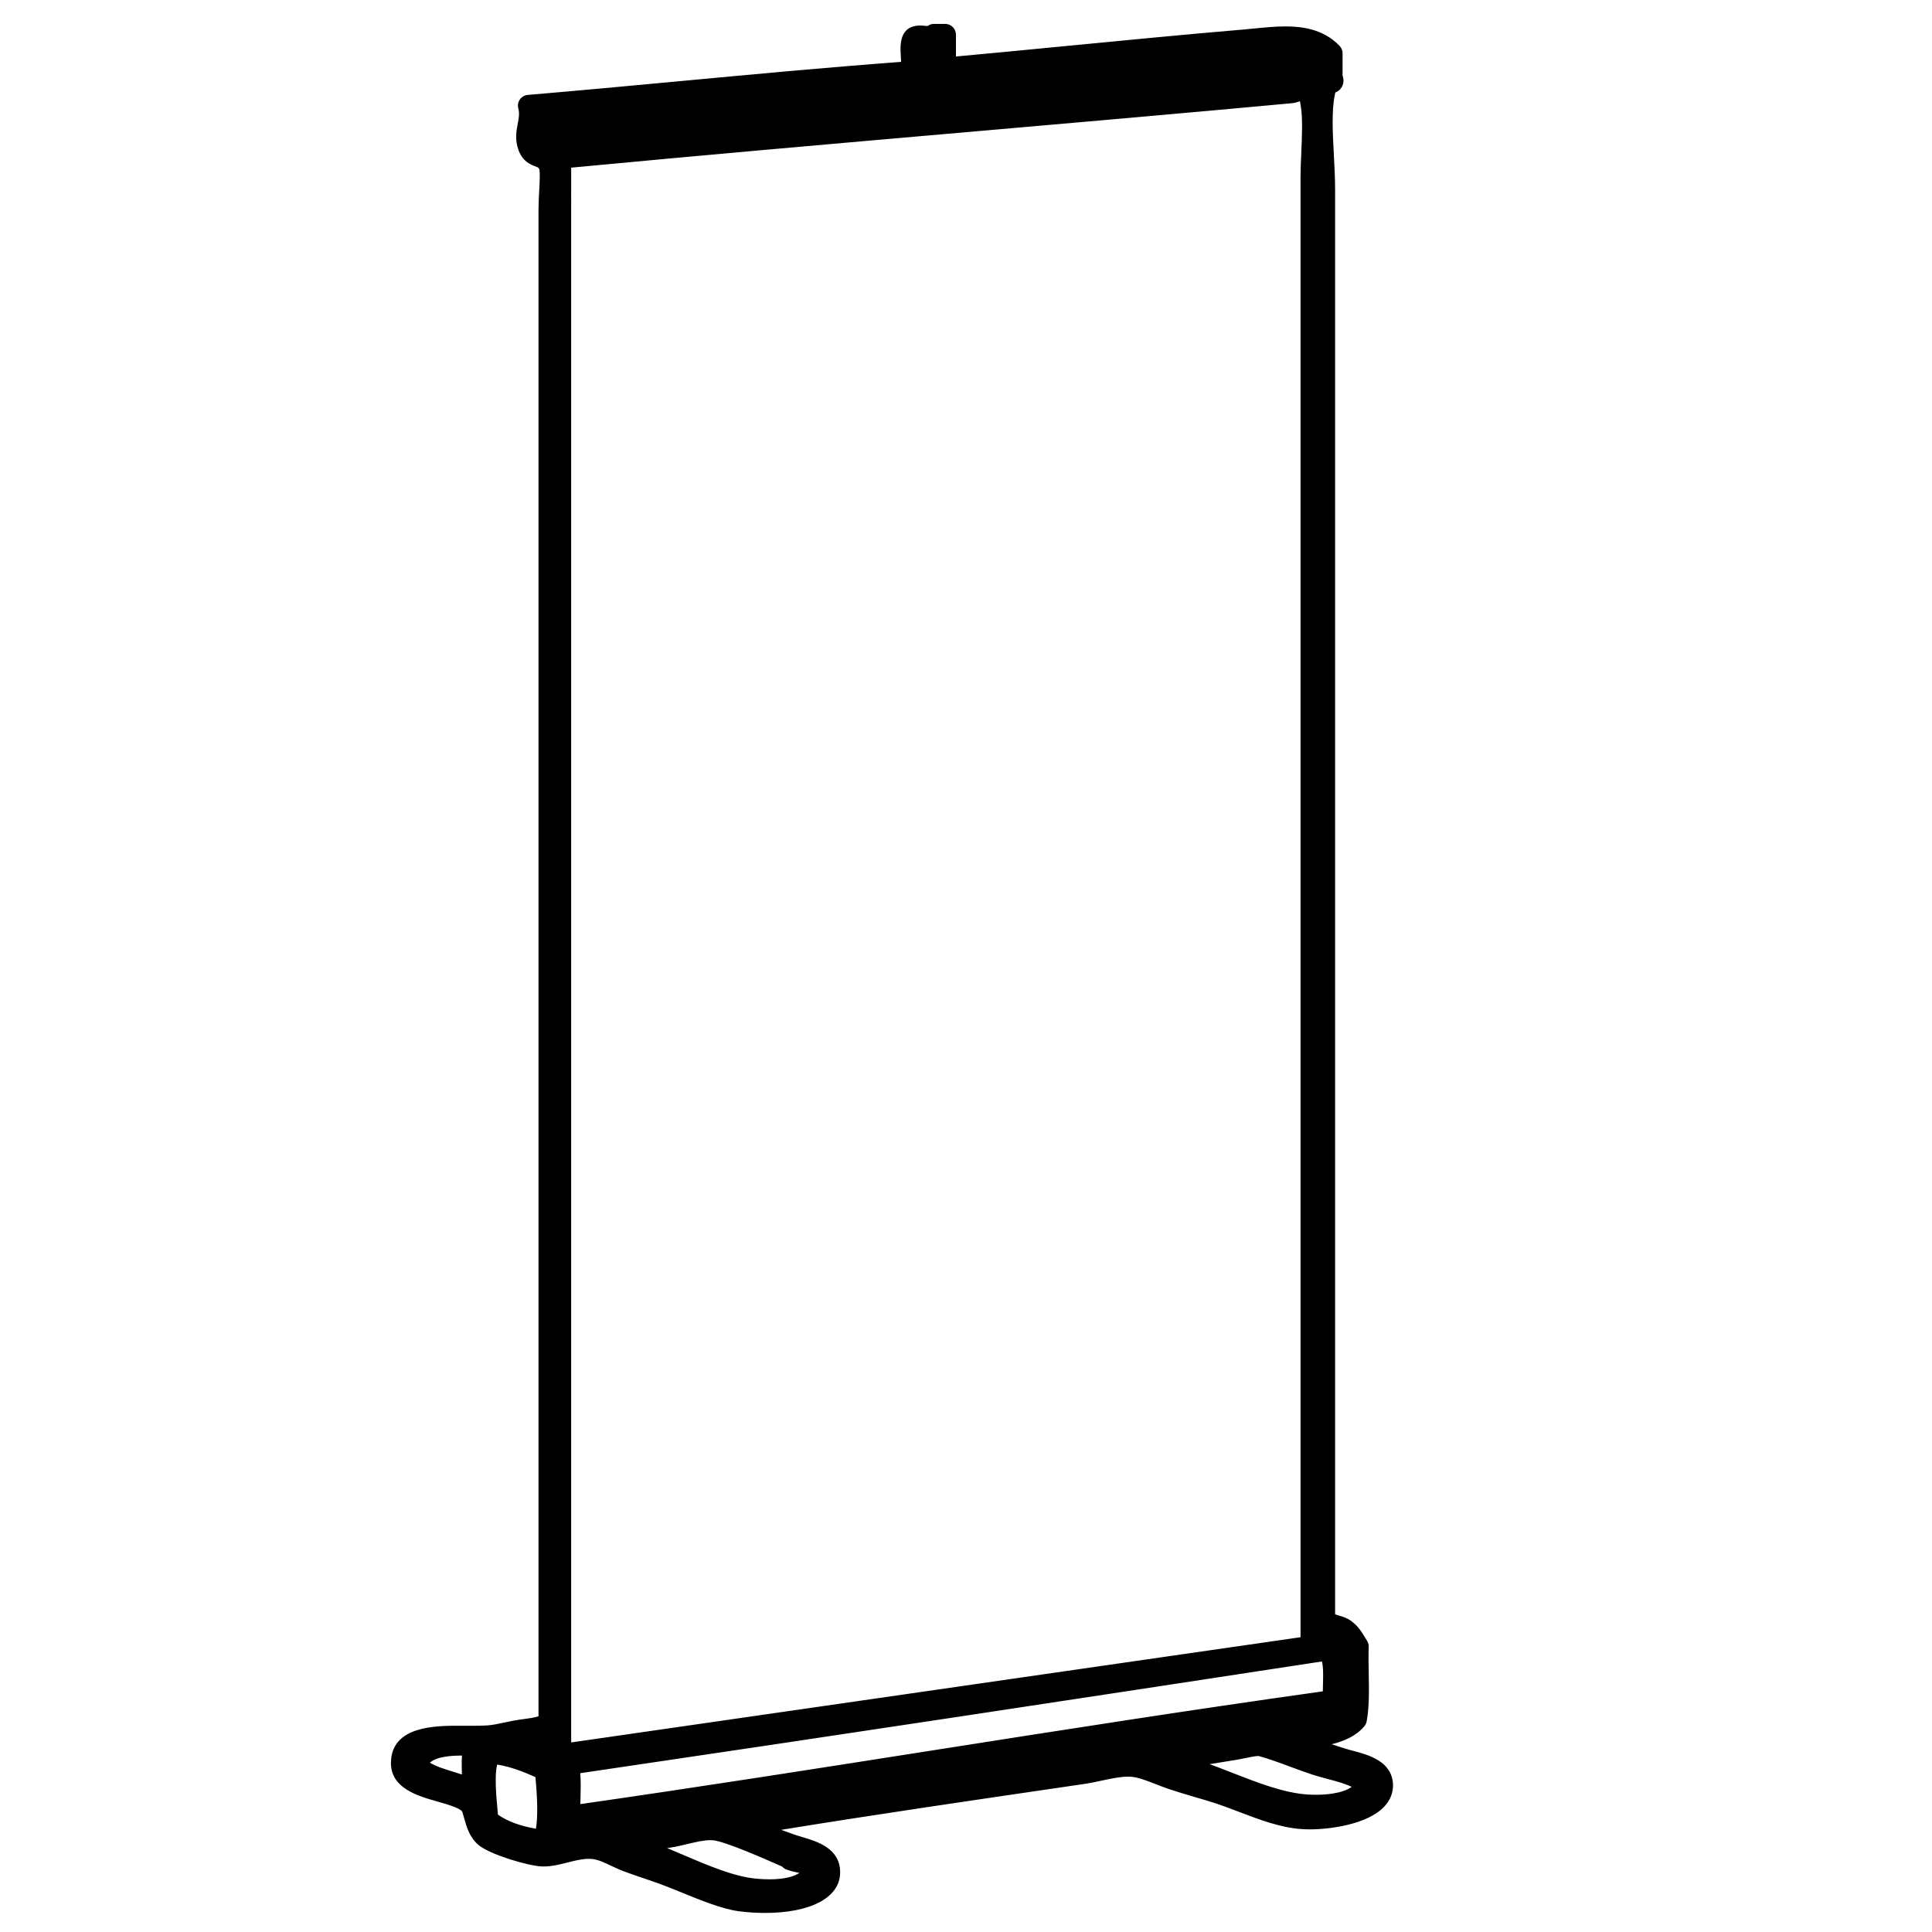
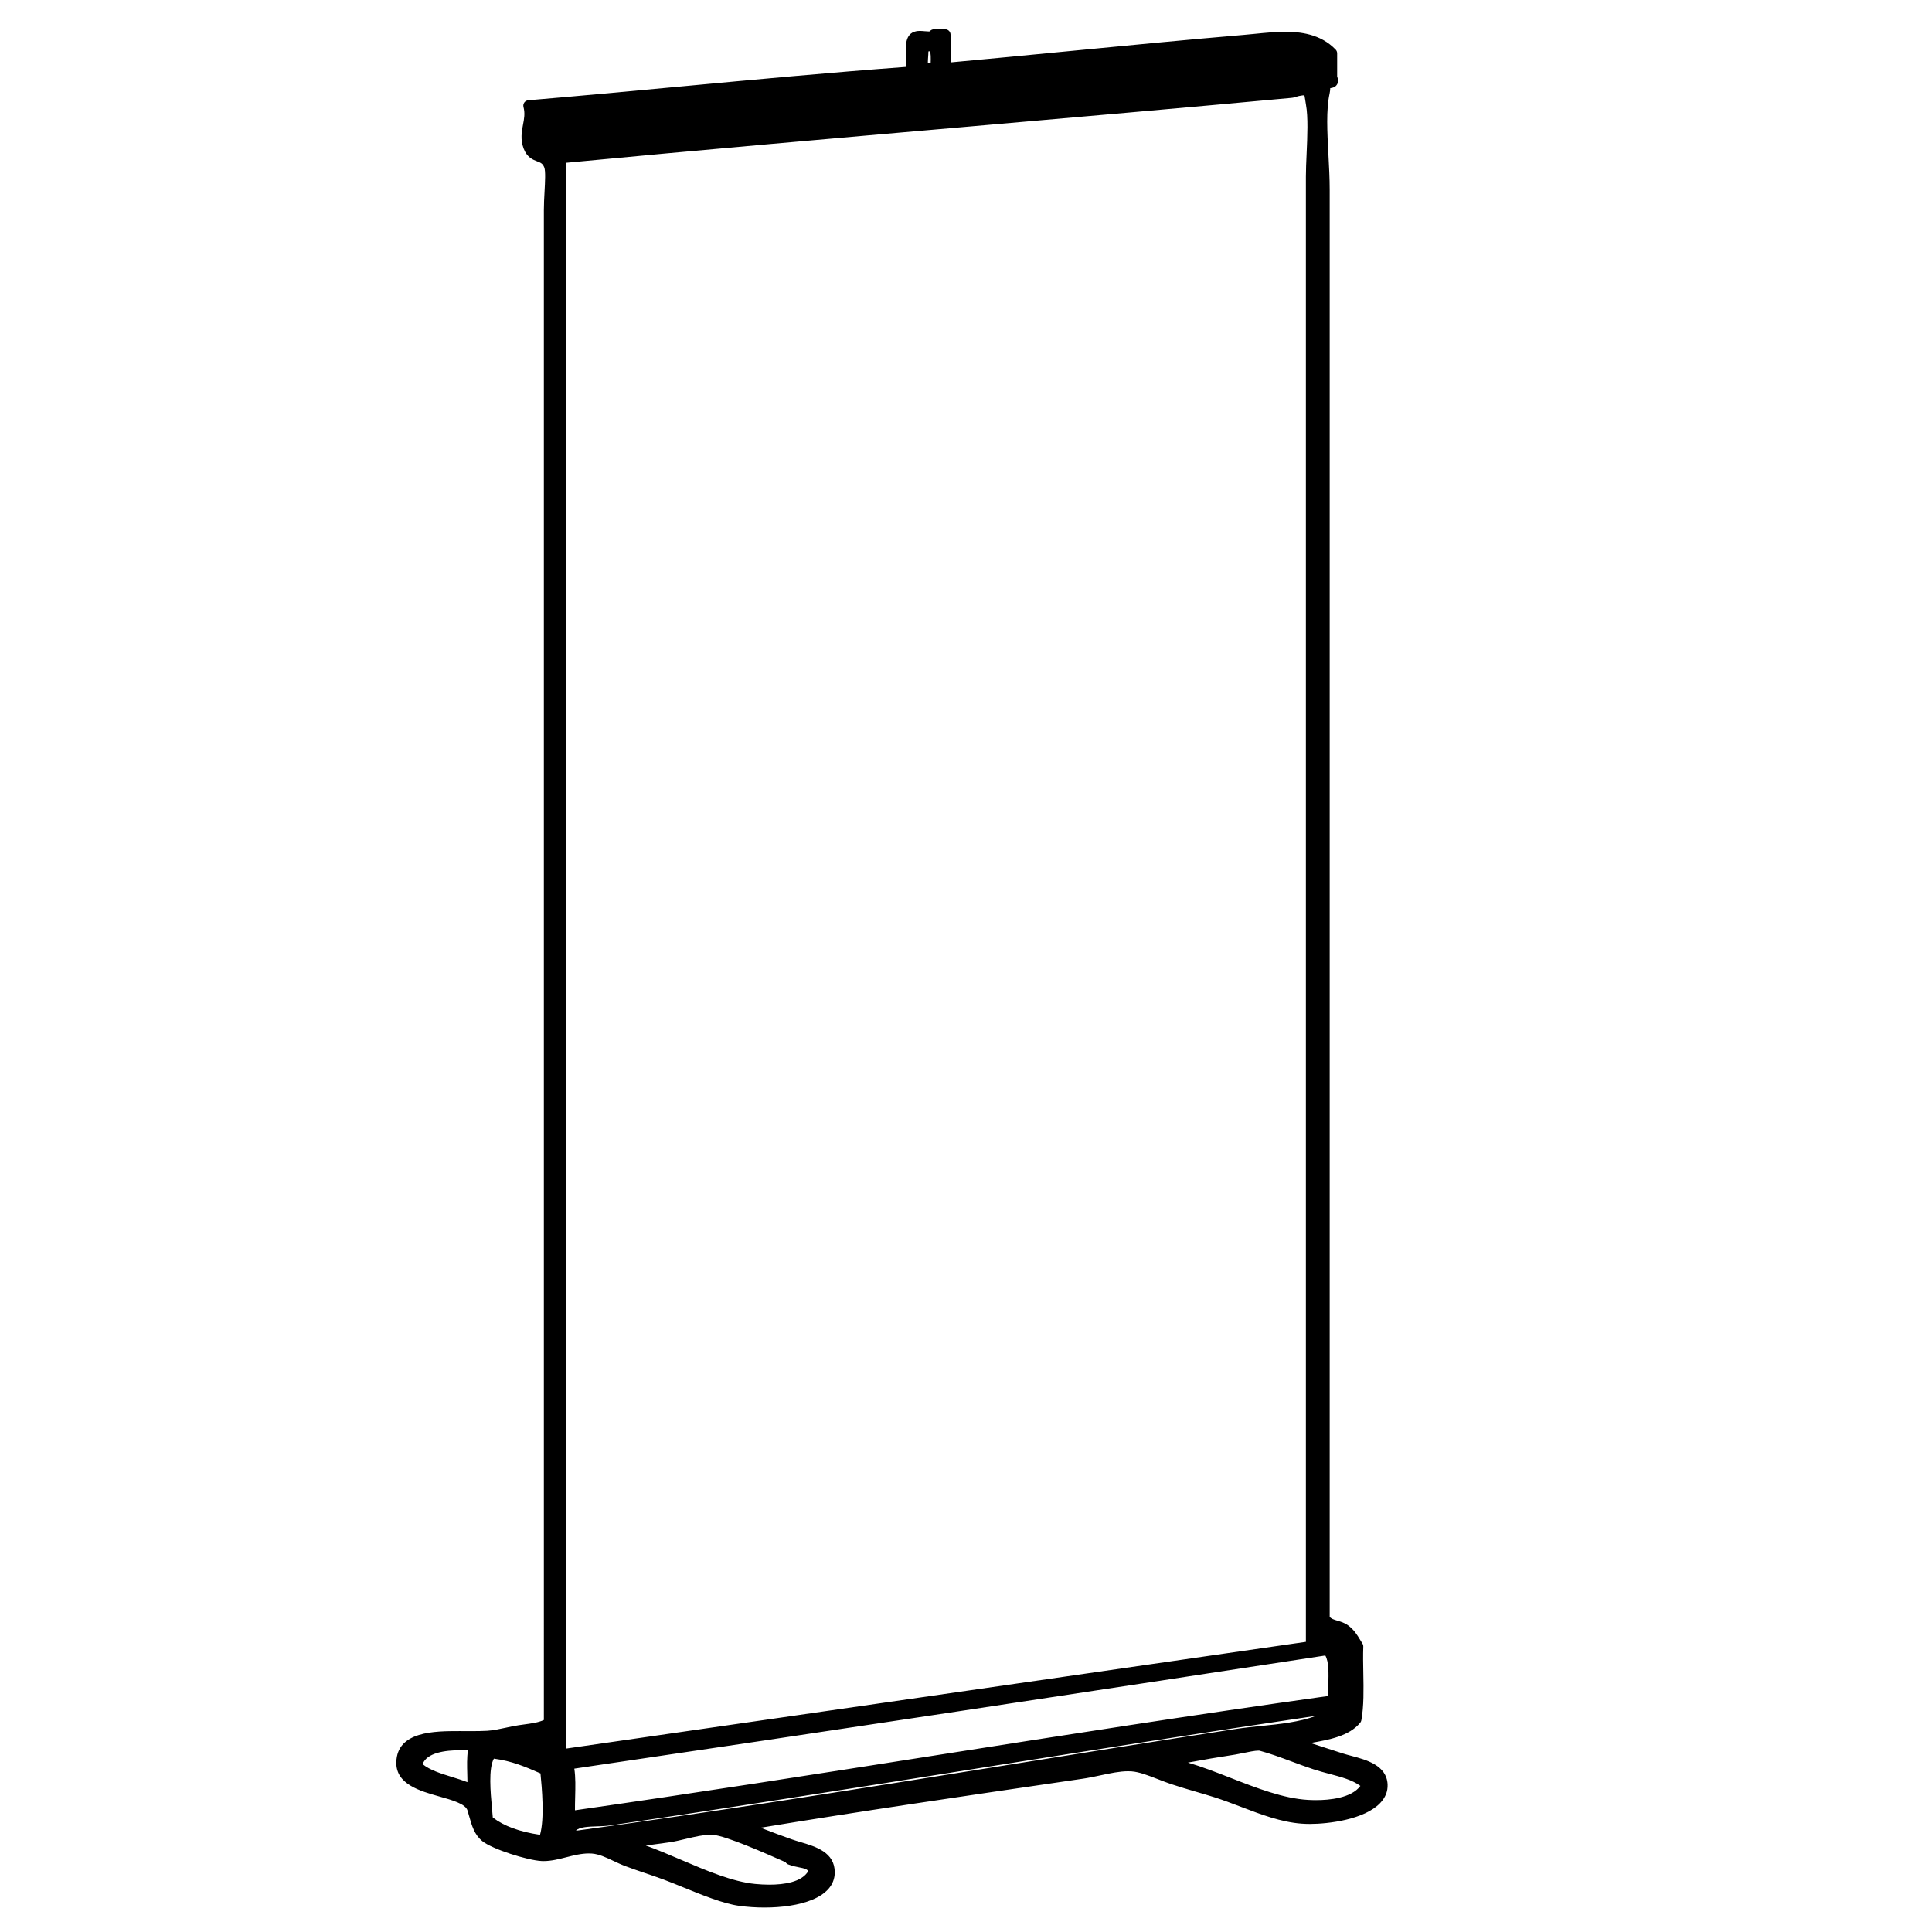
<svg xmlns="http://www.w3.org/2000/svg" version="1.1" id="Layer_1" x="0px" y="0px" width="360px" height="360px" viewBox="0 0 360 360" xml:space="preserve">
  <g>
    <g>
      <path fill-rule="evenodd" clip-rule="evenodd" d="M142.48,355.445c-1.618,0-3.225-0.108-4.778-0.323 c-2.937-0.403-6.887-2.014-10.373-3.434c-1.33-0.542-2.609-1.063-3.759-1.49c-1.031-0.382-2.138-0.758-3.266-1.141 c-1.233-0.419-2.489-0.846-3.698-1.297c-0.826-0.309-1.598-0.672-2.344-1.023c-1.377-0.648-2.678-1.261-3.988-1.354 c-0.185-0.013-0.37-0.019-0.554-0.019c-1.417,0-2.839,0.362-4.213,0.713c-1.37,0.349-2.787,0.71-4.2,0.71 c-0.137,0-0.273-0.003-0.409-0.01c-2.617-0.132-9.196-2.221-11.021-3.702c-1.487-1.209-1.957-2.871-2.5-4.794 c-0.084-0.298-0.17-0.604-0.264-0.919c-0.365-1.233-2.86-1.938-5.272-2.618c-3.61-1.02-8.104-2.289-7.993-6.394 c0.154-5.786,7.146-5.786,11.774-5.786c0,0,2.292,0.007,2.295,0.007c0.89,0,1.927-0.008,2.88-0.064 c1.094-0.065,2.289-0.323,3.446-0.572c0.781-0.169,1.589-0.343,2.38-0.462c0.326-0.05,0.661-0.095,1.001-0.141 c1.352-0.182,2.743-0.368,3.717-0.839V39.168c0-1.151,0.065-2.352,0.129-3.513c0.097-1.785,0.208-3.809-0.057-4.467 c-0.294-0.731-0.658-0.872-1.319-1.126c-0.8-0.308-1.895-0.729-2.517-2.373c-0.646-1.706-0.367-3.172-0.121-4.465 c0.207-1.085,0.402-2.111,0.089-3.289c-0.076-0.286-0.021-0.59,0.148-0.833c0.17-0.242,0.439-0.396,0.734-0.421 c9.52-0.804,19.121-1.701,28.406-2.569c13.687-1.279,27.832-2.602,42.014-3.652c0.103-0.519,0.047-1.393,0.003-2.072 c-0.112-1.742-0.266-4.127,1.848-4.565c0.19-0.044,0.425-0.067,0.699-0.067c0.283,0,0.594,0.026,0.905,0.054 c0.25,0.022,0.5,0.045,0.729,0.045c0.095,0,0.163-0.004,0.208-0.01c0.187-0.244,0.479-0.392,0.794-0.392h2.088 c0.552,0,1,0.448,1,1v5.17c6.987-0.636,14.196-1.334,21.805-2.072c10.841-1.051,22.051-2.138,32.794-3.05 c0.703-0.06,1.413-0.13,2.125-0.201c1.87-0.186,3.804-0.377,5.665-0.377c2.661,0,6.528,0.344,9.375,3.319 c0.178,0.186,0.277,0.434,0.277,0.691v4.311c0.235,0.583,0.226,1.086-0.029,1.501c-0.316,0.515-0.851,0.643-1.258,0.676 c-0.004,0.237-0.025,0.563-0.127,1.032c-0.658,3.012-0.441,7.079-0.212,11.385c0.115,2.159,0.234,4.393,0.234,6.5v265.94 c0.291,0.357,0.744,0.507,1.452,0.716c0.619,0.185,1.322,0.393,1.968,0.867c1.113,0.819,1.648,1.7,2.268,2.721 c0.131,0.216,0.269,0.443,0.421,0.684c0.107,0.171,0.161,0.37,0.153,0.571c-0.059,1.577-0.026,3.287,0.004,4.94 c0.057,3.031,0.114,6.165-0.367,8.777c-0.031,0.169-0.105,0.327-0.215,0.459c-2.063,2.475-5.7,3.156-9.261,3.773 c0.65,0.209,6.014,1.942,6.014,1.942c0.49,0.157,1.036,0.302,1.602,0.452c2.78,0.739,6.588,1.751,6.75,5.326 c0.058,1.283-0.409,2.451-1.386,3.472c-2.937,3.071-9.608,3.891-13.087,3.891c-0.556,0-1.081-0.019-1.565-0.055 c-3.804-0.279-7.606-1.73-11.285-3.133c-1.632-0.623-3.319-1.267-4.953-1.784c-1.069-0.338-2.192-0.667-3.326-0.999 c-1.563-0.459-3.182-0.934-4.695-1.441c-0.854-0.287-1.703-0.617-2.537-0.941c-1.771-0.689-3.445-1.341-4.874-1.445 c-0.215-0.016-0.434-0.022-0.653-0.022c-1.563,0-3.28,0.365-5.098,0.753c-1.112,0.237-2.262,0.482-3.429,0.653l-2.289,0.335 c-18.675,2.732-39.68,5.806-57.665,8.786c0.287,0.108,0.573,0.218,0.859,0.327c1.538,0.588,3.129,1.195,4.988,1.844 c0.51,0.179,1.056,0.34,1.609,0.505c2.849,0.849,6.394,1.903,6.37,5.664C155.513,353.729,148.775,355.444,142.48,355.445z M120.342,343.891c2.107,0.756,4.296,1.69,6.563,2.658c4.705,2.01,9.57,4.088,13.815,4.501c0.907,0.088,1.793,0.133,2.633,0.133 c2.697,0,6.058-0.455,7.264-2.542c-0.348-0.412-0.774-0.496-1.62-0.663c-0.575-0.113-1.292-0.255-2.115-0.565 c-0.217-0.082-0.389-0.231-0.5-0.415l-0.561-0.248c-2.886-1.277-10.552-4.67-12.928-4.844c-0.168-0.012-0.338-0.018-0.509-0.018 c-1.388,0-2.919,0.366-4.542,0.753c-1.012,0.242-2.058,0.492-3.079,0.647c-0.788,0.12-1.576,0.222-2.363,0.324 C121.703,343.702,121.018,343.791,120.342,343.891z M91.823,338.662c2.075,1.604,4.964,2.664,8.802,3.232 c0.866-3.042,0.352-8.818,0.083-11.444c-2.729-1.202-5.345-2.323-8.685-2.751c-1.027,1.867-0.624,6.264-0.35,9.247 C91.732,337.565,91.785,338.145,91.823,338.662z M245.271,319.712c-21.362,3.164-43.546,6.691-65.007,10.104 c-22.08,3.512-44.912,7.142-66.641,10.341c-0.721,0.106-1.546,0.133-2.343,0.158c-1.494,0.047-3.352,0.106-3.926,0.781 c-0.009,0.01-0.02,0.023-0.032,0.039c26.069-3.536,53.324-7.906,79.697-12.135c14.268-2.288,29.021-4.654,43.243-6.83 c1.577-0.241,3.211-0.406,4.791-0.566C238.512,321.254,242.067,320.895,245.271,319.712z M107.015,329.562 c0.25,1.615,0.202,3.48,0.156,5.296c-0.021,0.821-0.042,1.662-0.036,2.466c22.321-3.19,44.72-6.709,66.391-10.113 c24.117-3.788,49.043-7.704,73.958-11.184c-0.006-0.693,0.013-1.407,0.032-2.104c0.057-2.106,0.115-4.278-0.554-5.426h-0.115 C202.457,315.283,154.817,322.528,107.015,329.562z M221.353,328.436c2.653,0.78,5.352,1.834,7.994,2.865 c4.805,1.877,9.773,3.816,14.351,4.084c0.482,0.028,1,0.045,1.536,0.045h0.001c2.442,0,6.572-0.362,8.252-2.65 c-1.523-1.12-3.604-1.671-5.79-2.249c-0.979-0.259-1.99-0.527-2.979-0.854c-1.336-0.442-2.687-0.943-3.993-1.428 c-2.111-0.783-4.104-1.522-6.042-2.035l0,0c0,0-0.053-0.012-0.189-0.012c-0.666,0-1.891,0.255-2.874,0.459 c-0.541,0.112-1.036,0.215-1.4,0.271C227.041,327.42,224.177,327.904,221.353,328.436z M78.745,328.73 c1.388,1.121,3.374,1.735,5.464,2.384c0.963,0.298,1.948,0.603,2.89,0.968c-0.004-0.504-0.018-1.018-0.031-1.522 c-0.04-1.502-0.081-3.044,0.122-4.394c-0.491-0.023-0.967-0.036-1.424-0.036C82.933,326.13,79.521,326.597,78.745,328.73z M105.428,325.831c45.974-6.625,91.943-13.258,137.907-19.896V32.904c0-1.254,0.064-2.722,0.134-4.275 c0.142-3.208,0.302-6.843-0.117-9.117c-0.07-0.38-0.119-0.716-0.162-1.011c-0.038-0.262-0.083-0.573-0.128-0.752 c-0.005,0-0.009,0-0.013,0c-0.207,0-0.521,0.042-0.96,0.127c-0.212,0.042-0.359,0.092-0.498,0.139 c-0.254,0.085-0.542,0.182-0.993,0.223c-19.609,1.816-40.13,3.605-59.975,5.336c-24.784,2.161-50.402,4.395-75.195,6.759V325.831z M172.897,11.669c0.162,0,0.34,0.014,0.522,0.034c0.029-0.837,0.043-1.93-0.171-2.167l-0.033,0.015 c-0.046,0-0.119,0.006-0.223,0.028c-0.001,0.361-0.028,0.733-0.054,1.097c-0.019,0.267-0.047,0.654-0.048,0.993 C172.893,11.669,172.895,11.669,172.897,11.669z" />
-       <path d="M176.122,6.453c0,2.088,0,4.176,0,6.265c17.499-1.58,37.205-3.653,55.684-5.22c2.553-0.217,5.199-0.574,7.705-0.574 c3.306,0,6.367,0.622,8.652,3.01c0,1.508,0,3.016,0,4.524c0.676,1.361-0.867,0.818-1.045,1.044 c-0.432,0.552-0.097,0.585-0.347,1.74c-1.034,4.733,0,11.907,0,18.097c0,87.974,0,179.197,0,266.241 c0.824,1.467,2.57,1.164,3.828,2.088c1.169,0.86,1.594,1.802,2.435,3.133c-0.166,4.473,0.375,9.654-0.348,13.573 c-2.531,3.036-8.046,3.091-12.528,4.177c2.685,0.839,5.697,1.831,9.744,3.132c2.851,0.916,7.502,1.417,7.658,4.871 c0.201,4.513-8.091,6.317-13.474,6.317c-0.529,0-1.03-0.018-1.492-0.052c-5.331-0.392-10.716-3.197-16.01-4.873 c-2.561-0.809-5.425-1.569-8.005-2.436c-2.716-0.912-5.372-2.269-7.656-2.436c-0.239-0.018-0.481-0.025-0.727-0.025 c-2.665,0-5.636,0.973-8.671,1.417c-20.346,2.978-44.19,6.449-63.688,9.745c3.299,1.163,5.822,2.232,9.397,3.48 c3.057,1.066,7.332,1.585,7.309,5.219c-0.025,3.926-6,5.534-12.064,5.534c-1.575,0-3.156-0.108-4.641-0.313 c-3.894-0.535-9.745-3.324-13.921-4.871c-2.155-0.8-4.647-1.572-6.96-2.437c-2.351-0.879-4.362-2.279-6.612-2.438 c-0.209-0.015-0.417-0.021-0.625-0.021c-2.995,0-5.758,1.423-8.414,1.423c-0.12,0-0.239-0.003-0.358-0.009 c-2.389-0.12-8.813-2.157-10.441-3.479c-1.449-1.178-1.774-2.989-2.436-5.221c-1.188-4.009-13.384-2.766-13.225-8.701 c0.121-4.524,5.486-4.813,10.775-4.813c0.769,0,1.537,0.007,2.287,0.007c1.031,0,2.027-0.012,2.948-0.066 c1.925-0.114,3.977-0.751,5.916-1.044c1.912-0.288,4.177-0.438,5.569-1.392c0-90.101,0-188.409,0-281.902 c0-3.214,0.534-7.024,0-8.353c-0.927-2.305-2.914-1.065-3.829-3.48c-1.048-2.768,0.776-4.739,0-7.657 c23.749-2.005,47.008-4.5,70.997-6.264c1.16-1.51-0.817-6.154,1.392-6.612c0.147-0.034,0.315-0.046,0.496-0.046 c0.512,0,1.123,0.099,1.634,0.099c0.468,0,0.853-0.083,1.002-0.402C174.73,6.453,175.426,6.453,176.122,6.453 M172.293,13.066 c0.018-0.316,0.271-0.397,0.604-0.397c0.354,0,0.798,0.091,1.151,0.091c0.125,0,0.239-0.012,0.333-0.042 c0.065-2.065,0.311-4.167-1.166-4.167c-0.33,0-0.747,0.105-1.27,0.339C172.167,10.176,171.494,12.356,172.293,13.066 M106.42,22.195c4.093,0,8.254-0.771,12.276-1.125c41.581-3.659,83.993-7.707,124.594-11.833 c-0.653-0.257-1.329-0.343-1.974-0.343c-1.167,0-2.234,0.282-2.898,0.343c-45.015,4.168-91.734,7.933-136.774,12.529 C103.217,22.076,104.813,22.195,106.42,22.195 M104.428,326.985c46.641-6.721,93.277-13.45,139.907-20.185 c0-88.43,0-183.674,0-273.897c0-3.888,0.644-10.081,0-13.573c-0.336-1.82-0.163-2.582-1.286-2.582 c-0.288,0-0.662,0.05-1.151,0.146c-0.61,0.119-0.798,0.293-1.392,0.348c-44.216,4.095-91.017,7.875-136.078,12.181 C104.428,128.605,104.428,227.802,104.428,326.985 M249.593,320.025c1.797,0,1.296-2.97,1.354-5.221 c0.162-6.387-0.04-10.419-4.873-10.787c1.106,1.774,2.601,1.27,3.481,3.479c1.318,3.312,0.021,8.901,0,12.528 C249.569,320.025,249.58,320.025,249.593,320.025 M106.168,338.472c47.826-6.813,94.38-14.901,142.342-21.578 c-0.172-3.308,0.611-7.569-1.044-9.396c-0.231,0-0.464,0-0.694,0c-46.892,7.169-93.821,14.299-140.952,21.229 C106.545,331.364,105.999,335.275,106.168,338.472 M247.816,318.286c-0.177-0.017-0.33-0.024-0.465-0.024 c-0.813,0-0.95,0.272-1.625,0.372c-43.582,6.445-89.273,14.206-132.249,20.533c-2.874,0.424-7.787-0.525-7.309,3.133 c40.655-5.479,83.497-12.906,124.245-19.142c5.788-0.886,12.114-0.704,17.402-3.48c0.365-0.101,1.188-1.421,0.269-1.421 C248.007,318.257,247.918,318.267,247.816,318.286 M102.34,325.942c0.989-1.463,0.235-1.931-0.91-1.931 c-1.155,0-2.708,0.477-3.267,0.887C99.881,324.92,100.622,325.92,102.34,325.942 M88.071,333.598 c0.15-2.749-0.35-6.149,0.348-8.352c-0.805-0.066-1.713-0.116-2.652-0.116c-3.59,0-7.636,0.722-8.137,3.945 C80.148,331.545,84.747,331.934,88.071,333.598 M245.234,336.43c3.608,0,8.092-0.741,9.542-3.876 c-2.39-2.264-6.238-2.667-9.744-3.827c-3.412-1.129-6.859-2.625-10.094-3.48c-0.118-0.031-0.27-0.045-0.445-0.045 c-1.146,0-3.359,0.577-4.427,0.741c-4.919,0.757-9.076,1.501-13.573,2.436c8.589,1.15,18.309,7.489,27.146,8.005 C244.14,336.412,244.677,336.43,245.234,336.43 M103.732,343.343c1.92-2.978,1.226-11.406,0.348-14.965 c-2.533-1.45-6.393-3.164-9.681-3.164c-0.257,0-0.51,0.011-0.759,0.032c3.219,1.961,7.424,0.749,9.397,3.829 c1.172,1.831,0.88,8.874,0.695,11.833C103.683,341.688,103.025,342.941,103.732,343.343 M101.296,342.995 c1.323-3.036,0.725-9.624,0.349-13.226c-3.061-1.348-6.091-2.726-10.093-3.131c-2.019,2.287-0.9,9.13-0.696,12.528 C93.447,341.333,97.073,342.462,101.296,342.995 M143.353,352.183c3.435,0,7.271-0.718,8.407-3.619 c-0.963-1.782-2.296-1.245-4.524-2.087c0.064,0.024,0.108,0.034,0.135,0.034c0.123,0-0.116-0.221-0.483-0.384 c-2.85-1.256-11.184-5.019-13.921-5.219c-0.191-0.014-0.386-0.021-0.582-0.021c-2.435,0-5.206,1.021-7.771,1.412 c-2.79,0.423-5.586,0.628-8.352,1.393c7.422,1.762,16.683,7.605,24.362,8.353C141.455,352.126,142.388,352.183,143.353,352.183 M176.122,4.453h-2.088c-0.439,0-0.855,0.144-1.194,0.396c-0.134-0.007-0.289-0.021-0.449-0.035 c-0.304-0.027-0.649-0.058-0.993-0.058c-0.35,0-0.657,0.031-0.94,0.096c-2.926,0.607-2.717,3.855-2.605,5.601 c0.02,0.303,0.046,0.71,0.053,1.075c-13.899,1.041-27.75,2.335-41.162,3.589c-9.284,0.868-18.884,1.766-28.4,2.569 c-0.589,0.049-1.126,0.358-1.467,0.841c-0.341,0.484-0.45,1.094-0.297,1.665c0.254,0.958,0.096,1.791-0.105,2.845 c-0.258,1.353-0.579,3.037,0.168,5.007c0.781,2.062,2.228,2.619,3.093,2.952c0.607,0.234,0.621,0.244,0.75,0.566 c0.177,0.531,0.062,2.642-0.014,4.04c-0.064,1.174-0.13,2.389-0.13,3.567v280.644c-0.813,0.256-1.877,0.398-2.851,0.529 c-0.345,0.047-0.686,0.093-1.016,0.143c-0.823,0.124-1.646,0.302-2.442,0.474c-1.171,0.252-2.277,0.491-3.294,0.552 c-0.93,0.055-1.952,0.063-2.829,0.063l-1.121-0.003l-1.166-0.004c-4.401,0-12.594,0-12.774,6.759 c-0.131,4.883,4.985,6.328,8.721,7.383c1.53,0.432,4.376,1.236,4.585,1.94c0.092,0.311,0.177,0.613,0.26,0.906 c0.565,2,1.099,3.89,2.832,5.298c2.133,1.731,9.08,3.799,11.603,3.925c0.152,0.008,0.306,0.012,0.459,0.012 c1.539,0,3.017-0.377,4.447-0.741c1.375-0.351,2.675-0.682,3.967-0.682c0.161,0,0.323,0.005,0.486,0.017 c1.123,0.079,2.285,0.626,3.631,1.26c0.765,0.36,1.556,0.733,2.42,1.056c1.228,0.459,2.498,0.891,3.727,1.308 c1.145,0.389,2.227,0.756,3.238,1.131c1.131,0.419,2.394,0.934,3.73,1.479c3.54,1.442,7.552,3.078,10.614,3.499 c1.597,0.22,3.251,0.332,4.914,0.332c8.646,0,14.035-2.882,14.064-7.521c0.028-4.512-4.252-5.786-7.084-6.629 c-0.558-0.166-1.084-0.323-1.565-0.491c-0.827-0.288-1.601-0.569-2.341-0.844c17.121-2.787,36.557-5.631,53.969-8.179l2.295-0.336 c1.198-0.175,2.364-0.424,3.491-0.664c1.765-0.376,3.432-0.731,4.89-0.731c0.195,0,0.389,0.006,0.58,0.02 c1.279,0.094,2.885,0.719,4.585,1.38c0.834,0.325,1.696,0.66,2.581,0.957c1.532,0.515,3.159,0.992,4.732,1.453 c1.157,0.34,2.25,0.66,3.307,0.994c1.605,0.508,3.205,1.118,4.897,1.764c3.746,1.43,7.618,2.906,11.568,3.197 c0.512,0.037,1.063,0.057,1.639,0.057c3.638,0,10.64-0.885,13.81-4.199c1.156-1.208,1.73-2.663,1.662-4.207 c-0.195-4.309-4.586-5.477-7.492-6.248c-0.563-0.15-1.096-0.292-1.552-0.438c-0.834-0.268-1.624-0.522-2.376-0.766 c2.385-0.609,4.567-1.539,6.084-3.358c0.22-0.264,0.368-0.58,0.431-0.918c0.5-2.711,0.441-5.896,0.384-8.977 c-0.03-1.64-0.062-3.336-0.004-4.885c0.015-0.403-0.093-0.802-0.309-1.143c-0.148-0.234-0.283-0.457-0.411-0.669 c-0.646-1.064-1.257-2.07-2.528-3.006c-0.788-0.579-1.614-0.824-2.277-1.021c-0.351-0.104-0.582-0.179-0.736-0.247V35.339 c0-2.135-0.12-4.381-0.235-6.554c-0.216-4.05-0.439-8.239,0.189-11.117c0.033-0.156,0.06-0.299,0.081-0.431 c0.423-0.159,0.857-0.446,1.179-0.968c0.285-0.464,0.521-1.202,0.178-2.204V9.934c0-0.515-0.199-1.01-0.555-1.383 c-3.111-3.251-7.253-3.627-10.098-3.627c-1.91,0-3.869,0.194-5.764,0.382c-0.707,0.07-1.412,0.14-2.11,0.2 c-10.749,0.912-21.961,1.999-32.804,3.05c-7.214,0.699-14.066,1.364-20.711,1.972V6.453 C178.122,5.349,177.226,4.453,176.122,4.453L176.122,4.453z M106.428,31.242c24.508-2.332,49.804-4.538,74.284-6.672 c19.846-1.73,40.366-3.52,59.979-5.335c0.566-0.052,0.943-0.179,1.219-0.271c0.129-0.043,0.212-0.071,0.323-0.095 c0.037,0.249,0.08,0.524,0.136,0.826c0.398,2.162,0.24,5.737,0.102,8.891c-0.069,1.565-0.135,3.043-0.135,4.32v272.166 c-45.295,6.541-90.602,13.079-135.907,19.607V31.242L106.428,31.242z M108.122,330.409c47.235-6.952,94.299-14.108,138.205-20.821 c0.276,1.086,0.228,2.897,0.189,4.308c-0.011,0.417-0.022,0.839-0.028,1.261c-24.639,3.45-49.274,7.32-73.117,11.065 c-21.297,3.346-43.296,6.802-65.23,9.947c0.007-0.419,0.018-0.848,0.029-1.286C108.209,333.379,108.248,331.842,108.122,330.409 L108.122,330.409z M80.104,328.455c1.209-1.177,4.228-1.325,5.662-1.325c0.104,0,0.21,0.001,0.317,0.002 c-0.076,1.12-0.045,2.299-0.015,3.454c0.001,0.023,0.001,0.046,0.002,0.068c-0.522-0.173-1.047-0.335-1.565-0.496 C82.868,329.651,81.3,329.166,80.104,328.455L80.104,328.455z M225.398,328.726c1.594-0.273,3.236-0.539,4.972-0.807 c0.403-0.062,0.913-0.168,1.452-0.279c0.89-0.186,2.108-0.438,2.671-0.438l0.018,0.001c1.863,0.498,3.809,1.22,5.866,1.983 c1.314,0.487,2.674,0.992,4.027,1.439c1.018,0.337,2.044,0.609,3.037,0.872c1.615,0.428,3.17,0.839,4.428,1.47 c-1.84,1.296-5.09,1.463-6.635,1.463c-0.486,0-0.983-0.015-1.479-0.044c-4.419-0.258-9.313-2.168-14.044-4.016 C228.284,329.813,226.843,329.25,225.398,328.726L225.398,328.726z M92.784,338.13c-0.034-0.404-0.073-0.833-0.114-1.274 c-0.192-2.1-0.561-6.113-0.021-8.054c2.646,0.439,4.861,1.341,7.12,2.328c0.414,4.389,0.444,7.613,0.092,9.628 C96.857,340.228,94.524,339.36,92.784,338.13L92.784,338.13z M124.308,344.366c0.201-0.029,0.403-0.059,0.604-0.089 c1.063-0.162,2.13-0.417,3.162-0.664c1.563-0.373,3.039-0.726,4.309-0.726c0.146,0,0.292,0.005,0.435,0.015 c2.205,0.162,10.027,3.624,12.598,4.761l0.326,0.145c0.208,0.233,0.474,0.422,0.786,0.54c0.901,0.341,1.663,0.49,2.275,0.611 c0.05,0.01,0.097,0.02,0.142,0.028c-1.445,1.015-3.976,1.195-5.593,1.195c-0.807,0-1.661-0.043-2.537-0.128 c-4.091-0.398-8.883-2.445-13.519-4.425C126.286,345.197,125.29,344.772,124.308,344.366L124.308,344.366z" />
    </g>
  </g>
</svg>